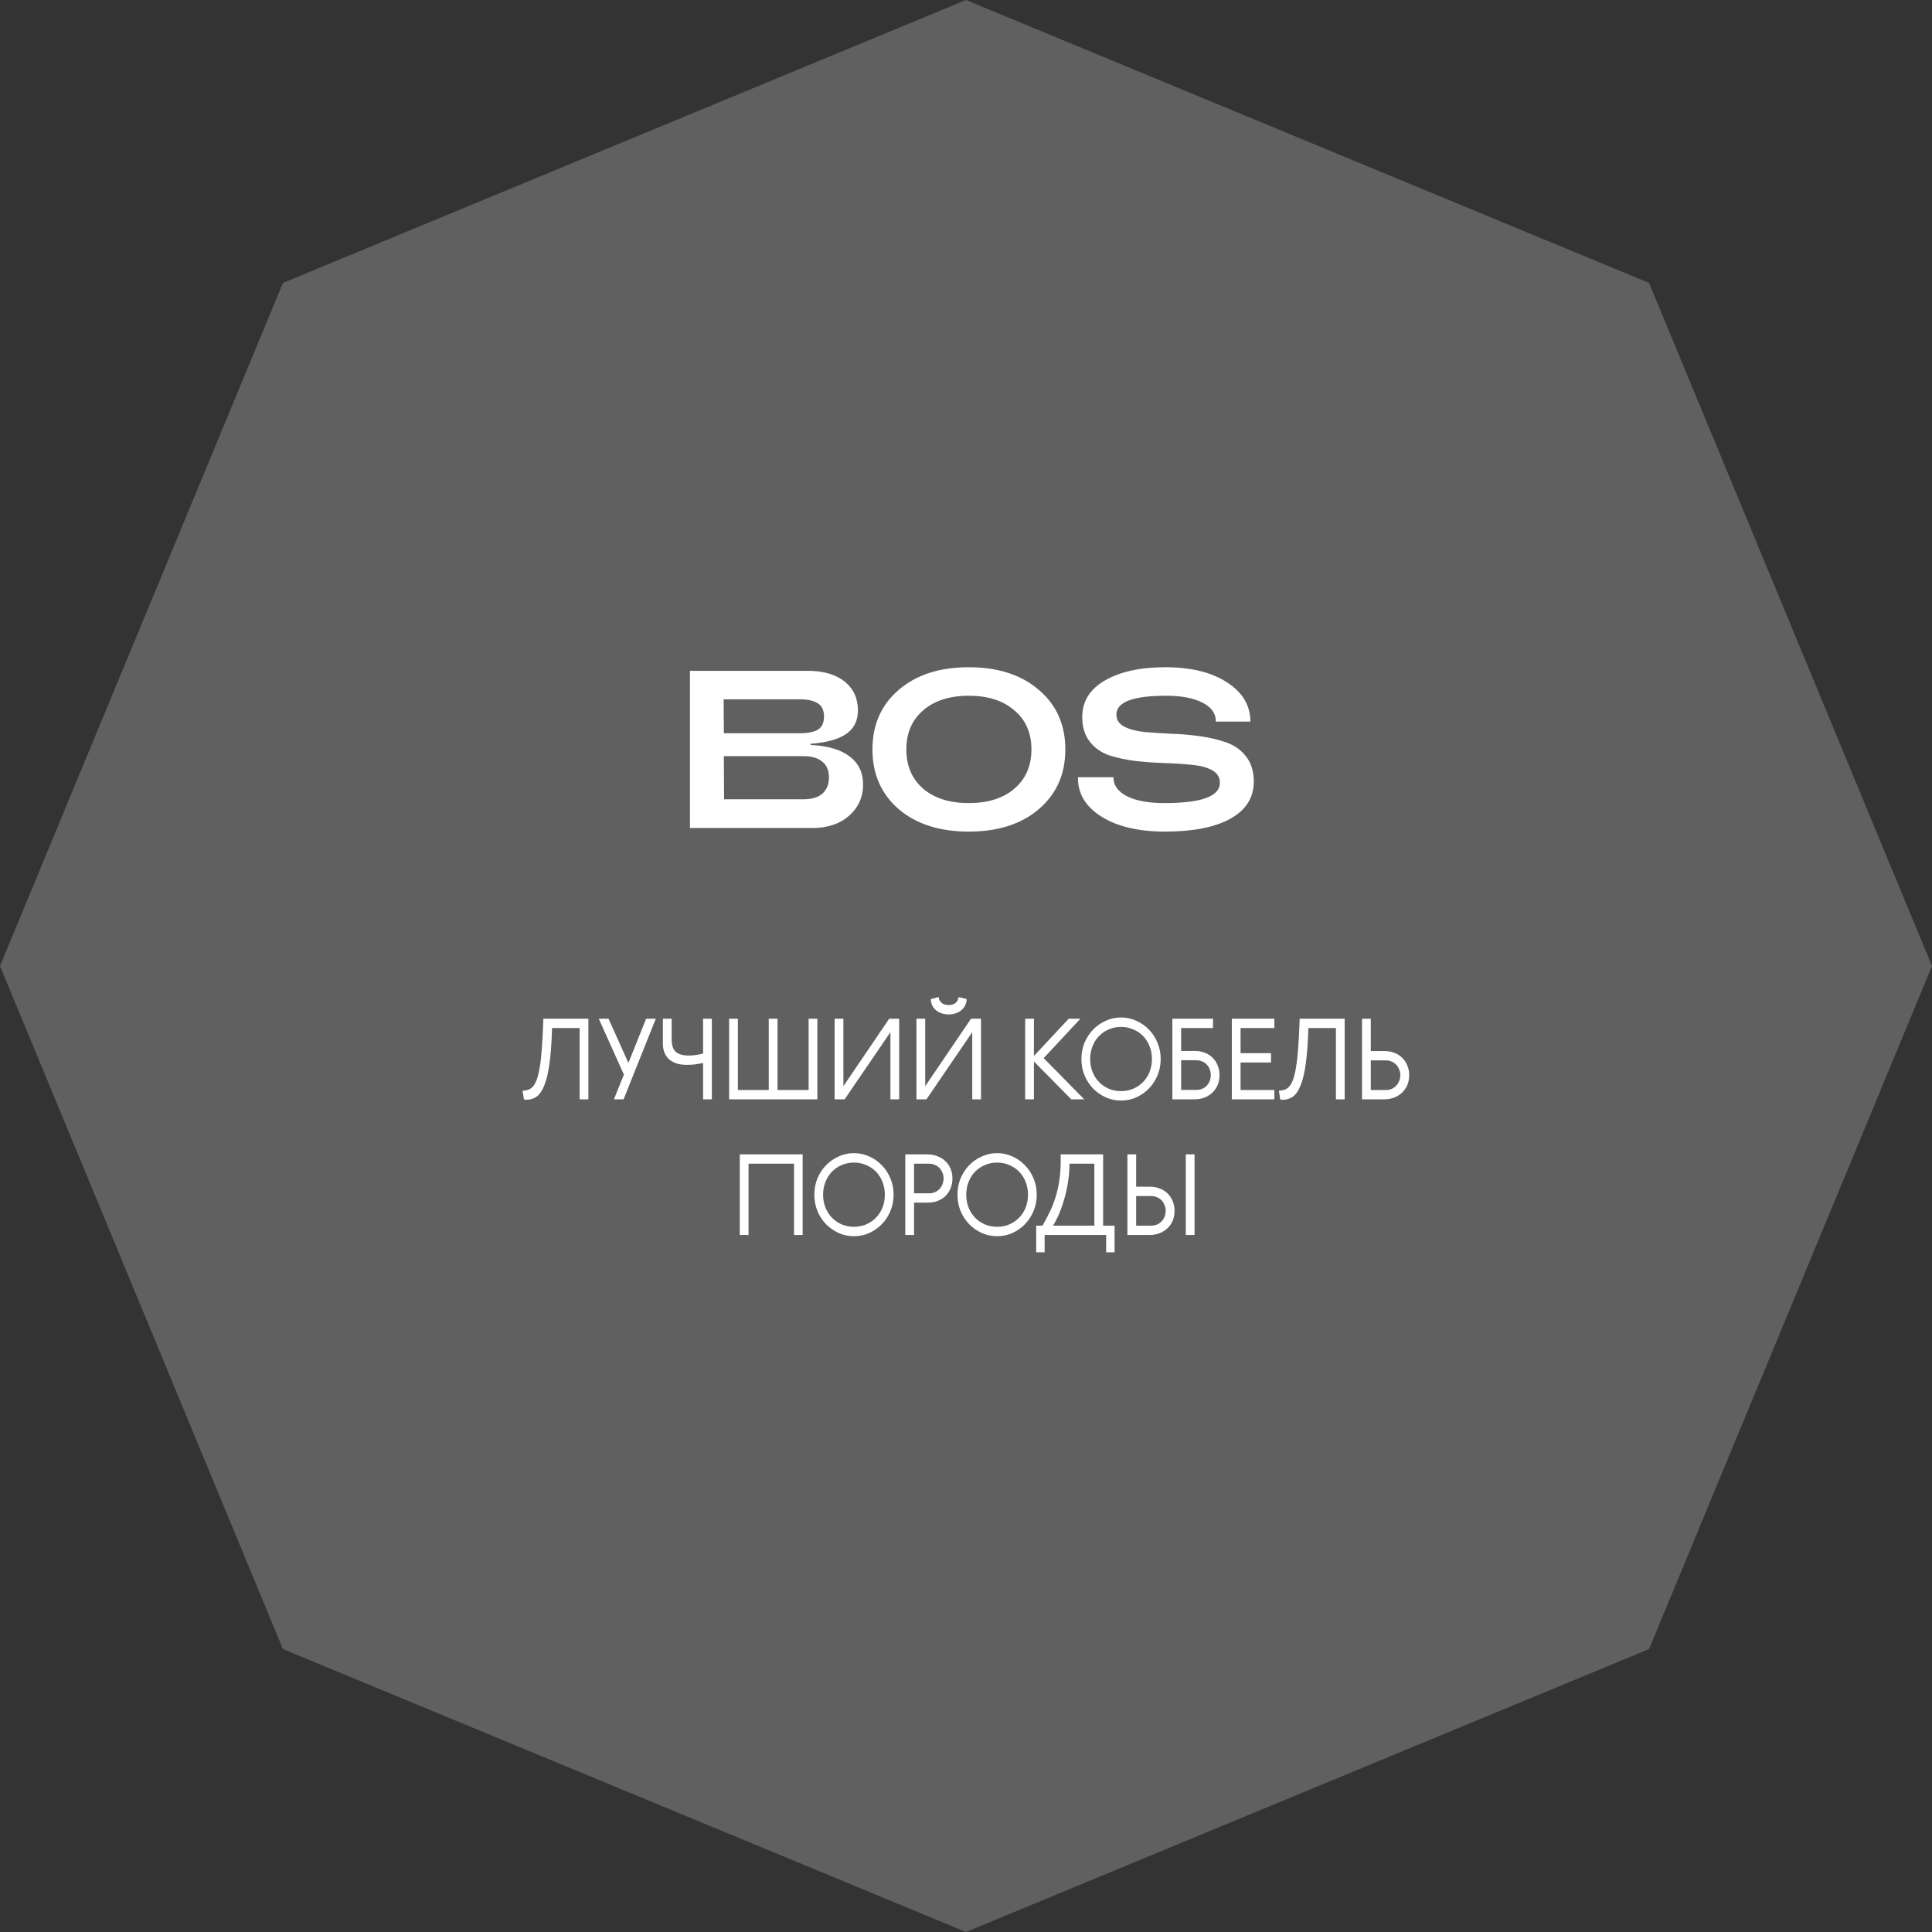
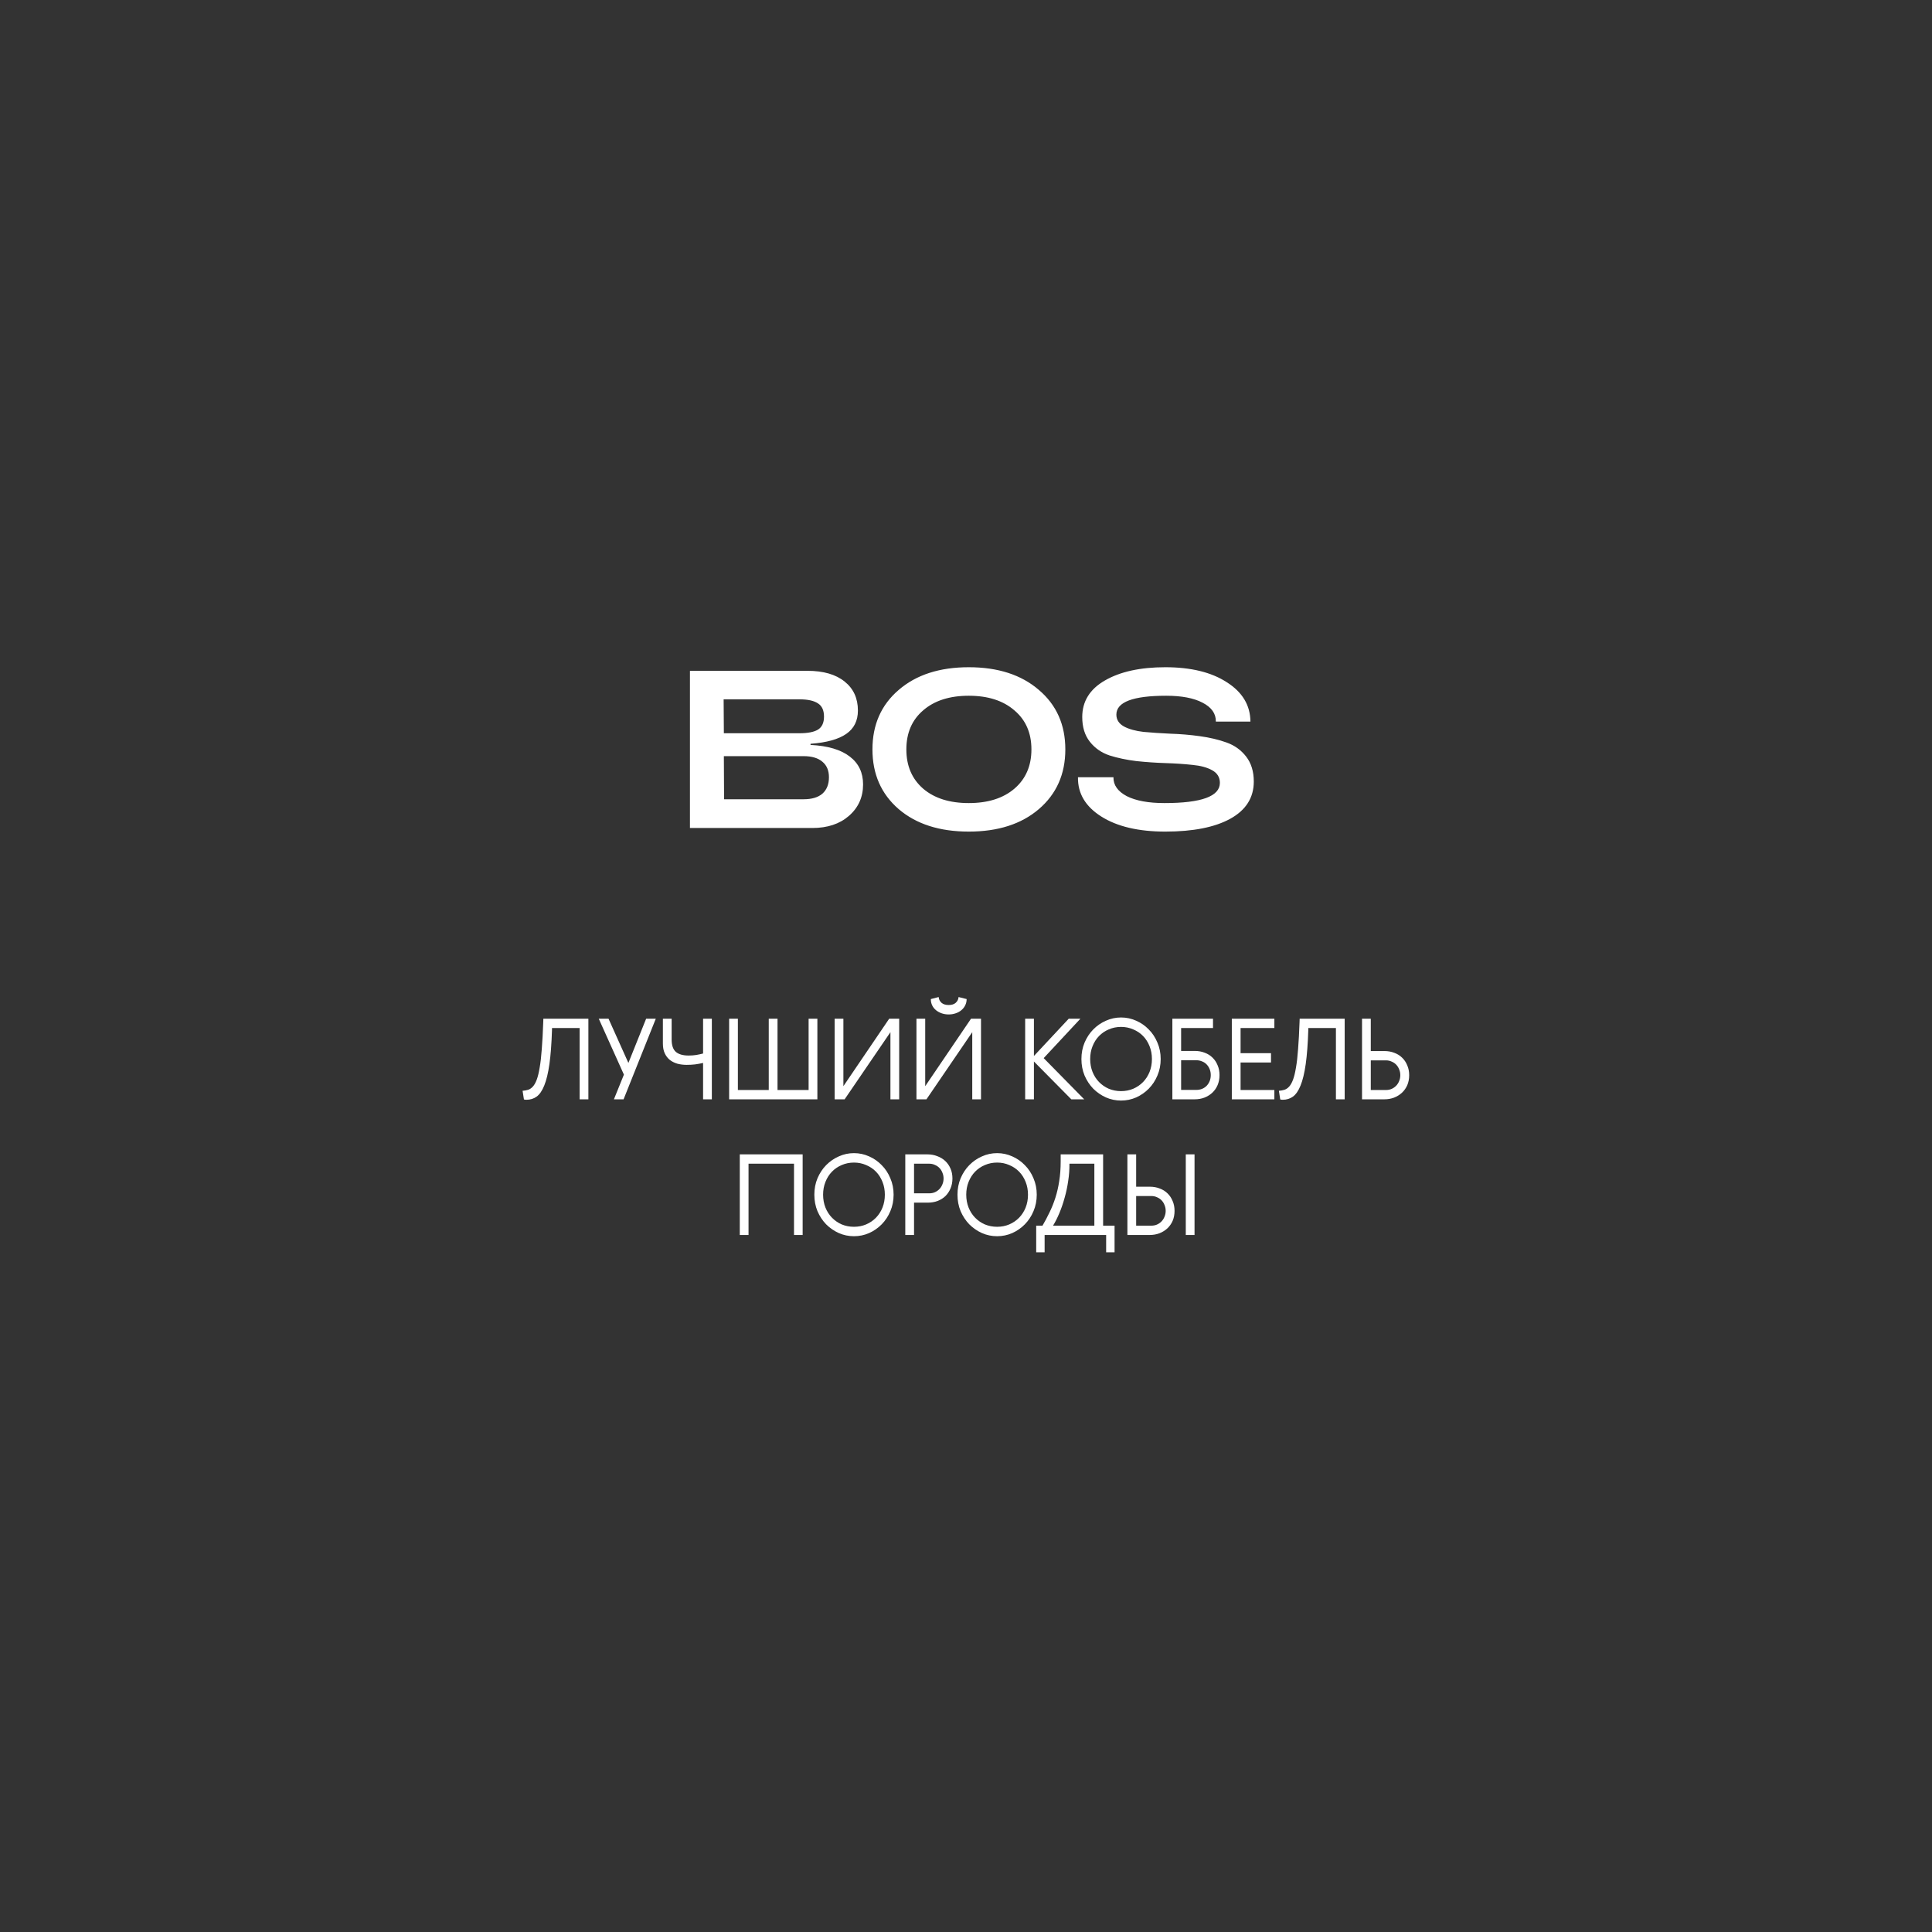
<svg xmlns="http://www.w3.org/2000/svg" width="826" height="826" viewBox="0 0 826 826" fill="none">
  <rect x="0" y="0" width="826" height="826" fill="#333333" stroke="none" />
-   <path d="M413 0L705.035 120.965L826 413L705.035 705.035L413 826L120.965 705.035L0 413L120.965 120.965L413 0Z" fill="#606060" />
  <path d="M347.3 354H294.98V286.8H345.188C352.036 286.8 357.348 288.336 361.124 291.408C364.9 294.416 366.788 298.544 366.788 303.792C366.788 308.144 365.124 311.472 361.796 313.776C358.468 316.08 353.38 317.488 346.532 318V318.48C353.956 318.864 359.556 320.528 363.332 323.472C367.108 326.352 368.996 330.32 368.996 335.376C368.996 340.816 366.98 345.296 362.948 348.816C358.98 352.272 353.764 354 347.3 354ZM309.38 298.992L309.476 313.488H341.828C345.348 313.488 347.972 312.976 349.7 311.952C351.428 310.864 352.292 309.008 352.292 306.384C352.292 303.696 351.428 301.808 349.7 300.72C347.972 299.568 345.348 298.992 341.828 298.992H309.38ZM309.476 323.28L309.572 341.712H343.556C347.076 341.712 349.764 340.912 351.62 339.312C353.476 337.648 354.404 335.312 354.404 332.304C354.404 329.424 353.476 327.216 351.62 325.68C349.764 324.08 347.076 323.28 343.556 323.28H309.476ZM444.139 345.936C436.651 352.336 426.667 355.536 414.187 355.536C401.707 355.536 391.723 352.336 384.235 345.936C376.747 339.472 373.003 330.96 373.003 320.4C373.003 309.84 376.747 301.36 384.235 294.96C391.723 288.496 401.707 285.264 414.187 285.264C426.667 285.264 436.651 288.496 444.139 294.96C451.691 301.36 455.467 309.84 455.467 320.4C455.467 330.96 451.691 339.472 444.139 345.936ZM394.699 337.2C399.499 341.296 405.995 343.344 414.187 343.344C422.379 343.344 428.875 341.296 433.675 337.2C438.539 333.04 440.971 327.44 440.971 320.4C440.971 313.36 438.539 307.792 433.675 303.696C428.875 299.536 422.379 297.456 414.187 297.456C405.995 297.456 399.499 299.536 394.699 303.696C389.899 307.792 387.499 313.36 387.499 320.4C387.499 327.44 389.899 333.04 394.699 337.2ZM498.217 355.536C486.761 355.536 477.641 353.392 470.857 349.104C464.073 344.816 460.745 339.216 460.873 332.304H476.041C475.977 335.632 477.865 338.32 481.705 340.368C485.609 342.352 490.985 343.344 497.833 343.344C513.641 343.344 521.545 340.464 521.545 334.704C521.545 332.336 520.457 330.544 518.281 329.328C516.105 328.112 513.289 327.344 509.833 327.024C506.377 326.64 502.569 326.384 498.409 326.256C494.249 326.128 490.057 325.84 485.833 325.392C481.673 324.88 477.865 324.08 474.409 322.992C470.953 321.84 468.137 319.888 465.961 317.136C463.785 314.384 462.697 310.864 462.697 306.576C462.697 299.856 465.929 294.64 472.393 290.928C478.921 287.152 487.529 285.264 498.217 285.264C509.161 285.264 517.929 287.408 524.521 291.696C531.177 295.92 534.537 301.52 534.601 308.496H519.817C519.881 305.104 517.993 302.416 514.153 300.432C510.377 298.448 505.193 297.456 498.601 297.456C484.393 297.456 477.289 300.144 477.289 305.52C477.289 307.696 478.377 309.392 480.553 310.608C482.729 311.76 485.513 312.528 488.905 312.912C492.361 313.232 496.169 313.488 500.329 313.68C504.553 313.808 508.745 314.16 512.905 314.736C517.129 315.312 520.937 316.208 524.329 317.424C527.785 318.64 530.601 320.656 532.777 323.472C534.953 326.288 536.041 329.84 536.041 334.128C536.041 341.04 532.681 346.352 525.961 350.064C519.305 353.712 510.057 355.536 498.217 355.536ZM251.553 435.536V470H247.809V439.52H236.001V440.336C235.809 446.224 235.441 451.088 234.897 454.928C234.353 458.768 233.617 461.824 232.689 464.096C231.793 466.336 230.705 467.92 229.425 468.848C228.177 469.744 226.721 470.192 225.057 470.192C224.641 470.192 224.289 470.144 224.001 470.048L223.425 466.352C224.289 466.288 225.089 466.144 225.825 465.92C226.561 465.664 227.233 465.2 227.841 464.528C228.449 463.856 228.993 462.88 229.473 461.6C229.953 460.32 230.369 458.608 230.721 456.464C231.105 454.32 231.409 451.664 231.633 448.496C231.889 445.296 232.097 441.456 232.257 436.976L232.305 435.536H251.553ZM255.992 435.536H260.168L268.664 454.448L276.248 435.536H280.376L266.6 470H262.472L266.744 459.44L255.992 435.536ZM287.154 435.536V444.416C287.154 446.912 287.762 448.688 288.978 449.744C290.194 450.768 292.002 451.28 294.402 451.28C295.618 451.28 296.706 451.2 297.666 451.04C298.626 450.88 299.602 450.672 300.594 450.416V435.536H304.338V470H300.594V454.448C299.474 454.704 298.322 454.912 297.138 455.072C295.986 455.2 294.802 455.264 293.586 455.264C292.21 455.264 290.898 455.104 289.65 454.784C288.434 454.432 287.362 453.904 286.434 453.2C285.506 452.464 284.77 451.52 284.226 450.368C283.682 449.216 283.41 447.824 283.41 446.192V435.536H287.154ZM311.728 435.536H315.472V466.016H328.672V435.536H332.416V466.016H345.712V435.536H349.456V470H311.728V435.536ZM384.435 470H380.691V441.296L361.107 470H356.835V435.536H360.579V464.384L380.163 435.536H384.435V470ZM419.417 470H415.673V441.296L396.089 470H391.817V435.536H395.561V464.384L415.145 435.536H419.417V470ZM413.273 427.136C413.273 428.128 413.065 429.024 412.649 429.824C412.265 430.624 411.721 431.312 411.017 431.888C410.345 432.464 409.529 432.912 408.569 433.232C407.641 433.552 406.649 433.712 405.593 433.712C404.537 433.712 403.545 433.552 402.617 433.232C401.689 432.912 400.873 432.464 400.169 431.888C399.465 431.312 398.921 430.624 398.537 429.824C398.153 429.024 397.961 428.128 397.961 427.136L401.321 426.272C401.385 427.232 401.785 428.048 402.521 428.72C403.257 429.36 404.281 429.68 405.593 429.68C406.905 429.68 407.913 429.36 408.617 428.72C409.353 428.048 409.753 427.232 409.817 426.272L413.273 427.136ZM438.296 435.536H442.04V451.472L456.92 435.536H461.912L446.216 452.384L463.544 470H458.024L442.04 453.824V470H438.296V435.536ZM485.771 469.184C483.723 470.08 481.563 470.528 479.291 470.528C477.019 470.528 474.859 470.08 472.811 469.184C470.763 468.256 468.955 467.008 467.387 465.44C465.851 463.84 464.619 461.968 463.691 459.824C462.795 457.648 462.347 455.296 462.347 452.768C462.347 450.24 462.795 447.904 463.691 445.76C464.619 443.584 465.851 441.712 467.387 440.144C468.955 438.544 470.763 437.296 472.811 436.4C474.859 435.472 477.019 435.008 479.291 435.008C481.563 435.008 483.723 435.472 485.771 436.4C487.819 437.296 489.611 438.544 491.147 440.144C492.715 441.712 493.947 443.584 494.843 445.76C495.771 447.904 496.235 450.24 496.235 452.768C496.235 455.296 495.771 457.648 494.843 459.824C493.947 461.968 492.715 463.84 491.147 465.44C489.611 467.008 487.819 468.256 485.771 469.184ZM484.475 440.096C482.875 439.392 481.147 439.04 479.291 439.04C477.435 439.04 475.691 439.392 474.059 440.096C472.459 440.768 471.067 441.712 469.883 442.928C468.699 444.144 467.771 445.6 467.099 447.296C466.427 448.96 466.091 450.784 466.091 452.768C466.091 454.752 466.427 456.592 467.099 458.288C467.771 459.952 468.699 461.392 469.883 462.608C471.067 463.824 472.459 464.784 474.059 465.488C475.691 466.16 477.435 466.496 479.291 466.496C481.147 466.496 482.875 466.16 484.475 465.488C486.107 464.784 487.515 463.824 488.699 462.608C489.883 461.392 490.811 459.952 491.483 458.288C492.155 456.592 492.491 454.752 492.491 452.768C492.491 450.784 492.155 448.96 491.483 447.296C490.811 445.6 489.883 444.144 488.699 442.928C487.515 441.712 486.107 440.768 484.475 440.096ZM501.229 470V435.536H518.605V439.52H504.973V449.312H510.781C512.349 449.312 513.773 449.568 515.053 450.08C516.365 450.56 517.485 451.264 518.413 452.192C519.341 453.088 520.061 454.176 520.573 455.456C521.117 456.704 521.389 458.096 521.389 459.632C521.389 461.2 521.117 462.624 520.573 463.904C520.029 465.184 519.277 466.272 518.317 467.168C517.357 468.064 516.221 468.768 514.909 469.28C513.629 469.76 512.237 470 510.733 470H501.229ZM511.501 465.968C512.365 465.968 513.165 465.824 513.901 465.536C514.669 465.216 515.325 464.784 515.869 464.24C516.413 463.664 516.845 462.992 517.165 462.224C517.485 461.424 517.645 460.56 517.645 459.632C517.645 458.704 517.485 457.856 517.165 457.088C516.845 456.288 516.413 455.616 515.869 455.072C515.325 454.496 514.669 454.064 513.901 453.776C513.165 453.456 512.365 453.296 511.501 453.296H504.973V465.968H511.501ZM526.648 435.536H544.84V439.52H530.392V450.272H543.4V454.256H530.392V466.016H544.84V470H526.648V435.536ZM574.9 435.536V470H571.156V439.52H559.348V440.336C559.156 446.224 558.788 451.088 558.244 454.928C557.7 458.768 556.964 461.824 556.036 464.096C555.14 466.336 554.052 467.92 552.772 468.848C551.524 469.744 550.068 470.192 548.404 470.192C547.988 470.192 547.636 470.144 547.348 470.048L546.772 466.352C547.636 466.288 548.436 466.144 549.172 465.92C549.908 465.664 550.58 465.2 551.188 464.528C551.796 463.856 552.34 462.88 552.82 461.6C553.3 460.32 553.716 458.608 554.068 456.464C554.452 454.32 554.756 451.664 554.98 448.496C555.236 445.296 555.444 441.456 555.604 436.976L555.652 435.536H574.9ZM591.819 470H582.315V435.536H586.059V449.36H591.867C593.435 449.36 594.859 449.616 596.139 450.128C597.451 450.608 598.571 451.312 599.499 452.24C600.427 453.136 601.147 454.224 601.659 455.504C602.203 456.752 602.475 458.144 602.475 459.68C602.475 461.248 602.203 462.672 601.659 463.952C601.115 465.2 600.363 466.272 599.403 467.168C598.443 468.064 597.307 468.768 595.995 469.28C594.715 469.76 593.323 470 591.819 470ZM586.059 466.016H592.539C593.435 466.016 594.251 465.856 594.987 465.536C595.755 465.184 596.411 464.72 596.955 464.144C597.499 463.568 597.915 462.896 598.203 462.128C598.523 461.36 598.683 460.544 598.683 459.68C598.683 458.816 598.523 458 598.203 457.232C597.915 456.464 597.499 455.792 596.955 455.216C596.411 454.64 595.755 454.192 594.987 453.872C594.251 453.52 593.435 453.344 592.539 453.344H586.059V466.016ZM316.282 493.536H343.162V528H339.466V497.52H320.026V528H316.282V493.536ZM371.584 527.184C369.536 528.08 367.376 528.528 365.104 528.528C362.832 528.528 360.672 528.08 358.624 527.184C356.576 526.256 354.768 525.008 353.2 523.44C351.664 521.84 350.432 519.968 349.504 517.824C348.608 515.648 348.16 513.296 348.16 510.768C348.16 508.24 348.608 505.904 349.504 503.76C350.432 501.584 351.664 499.712 353.2 498.144C354.768 496.544 356.576 495.296 358.624 494.4C360.672 493.472 362.832 493.008 365.104 493.008C367.376 493.008 369.536 493.472 371.584 494.4C373.632 495.296 375.424 496.544 376.96 498.144C378.528 499.712 379.76 501.584 380.656 503.76C381.584 505.904 382.048 508.24 382.048 510.768C382.048 513.296 381.584 515.648 380.656 517.824C379.76 519.968 378.528 521.84 376.96 523.44C375.424 525.008 373.632 526.256 371.584 527.184ZM370.288 498.096C368.688 497.392 366.96 497.04 365.104 497.04C363.248 497.04 361.504 497.392 359.872 498.096C358.272 498.768 356.88 499.712 355.696 500.928C354.512 502.144 353.584 503.6 352.912 505.296C352.24 506.96 351.904 508.784 351.904 510.768C351.904 512.752 352.24 514.592 352.912 516.288C353.584 517.952 354.512 519.392 355.696 520.608C356.88 521.824 358.272 522.784 359.872 523.488C361.504 524.16 363.248 524.496 365.104 524.496C366.96 524.496 368.688 524.16 370.288 523.488C371.92 522.784 373.328 521.824 374.512 520.608C375.696 519.392 376.624 517.952 377.296 516.288C377.968 514.592 378.304 512.752 378.304 510.768C378.304 508.784 377.968 506.96 377.296 505.296C376.624 503.6 375.696 502.144 374.512 500.928C373.328 499.712 371.92 498.768 370.288 498.096ZM396.546 493.536C398.05 493.536 399.442 493.792 400.722 494.304C402.034 494.784 403.17 495.472 404.13 496.368C405.09 497.264 405.842 498.352 406.386 499.632C406.93 500.88 407.202 502.288 407.202 503.856C407.202 505.392 406.93 506.8 406.386 508.08C405.874 509.328 405.154 510.416 404.226 511.344C403.298 512.24 402.178 512.944 400.866 513.456C399.586 513.936 398.162 514.176 396.594 514.176H390.786V528H387.042V493.536H396.546ZM390.786 497.52V510.192H397.266C398.162 510.192 398.978 510.032 399.714 509.712C400.482 509.36 401.138 508.896 401.682 508.32C402.226 507.744 402.642 507.072 402.93 506.304C403.25 505.536 403.41 504.72 403.41 503.856C403.41 502.992 403.25 502.176 402.93 501.408C402.642 500.64 402.226 499.968 401.682 499.392C401.138 498.816 400.482 498.368 399.714 498.048C398.978 497.696 398.162 497.52 397.266 497.52H390.786ZM432.783 527.184C430.734 528.08 428.574 528.528 426.302 528.528C424.03 528.528 421.87 528.08 419.822 527.184C417.774 526.256 415.966 525.008 414.398 523.44C412.862 521.84 411.63 519.968 410.702 517.824C409.806 515.648 409.358 513.296 409.358 510.768C409.358 508.24 409.806 505.904 410.702 503.76C411.63 501.584 412.862 499.712 414.398 498.144C415.966 496.544 417.774 495.296 419.822 494.4C421.87 493.472 424.03 493.008 426.302 493.008C428.574 493.008 430.734 493.472 432.783 494.4C434.831 495.296 436.623 496.544 438.158 498.144C439.727 499.712 440.959 501.584 441.855 503.76C442.783 505.904 443.247 508.24 443.247 510.768C443.247 513.296 442.783 515.648 441.855 517.824C440.959 519.968 439.727 521.84 438.158 523.44C436.623 525.008 434.831 526.256 432.783 527.184ZM431.486 498.096C429.886 497.392 428.158 497.04 426.302 497.04C424.446 497.04 422.702 497.392 421.07 498.096C419.47 498.768 418.078 499.712 416.894 500.928C415.71 502.144 414.782 503.6 414.11 505.296C413.438 506.96 413.102 508.784 413.102 510.768C413.102 512.752 413.438 514.592 414.11 516.288C414.782 517.952 415.71 519.392 416.894 520.608C418.078 521.824 419.47 522.784 421.07 523.488C422.702 524.16 424.446 524.496 426.302 524.496C428.158 524.496 429.886 524.16 431.486 523.488C433.118 522.784 434.526 521.824 435.71 520.608C436.894 519.392 437.823 517.952 438.495 516.288C439.167 514.592 439.502 512.752 439.502 510.768C439.502 508.784 439.167 506.96 438.495 505.296C437.823 503.6 436.894 502.144 435.71 500.928C434.526 499.712 433.118 498.768 431.486 498.096ZM471.622 524.016H476.518V535.392H472.918V528H446.614V535.392H443.014V524.016H445.702C446.79 522.16 447.798 520.256 448.726 518.304C449.686 516.352 450.518 514.272 451.222 512.064C451.926 509.856 452.47 507.488 452.854 504.96C453.27 502.4 453.478 499.584 453.478 496.512V493.536H471.622V524.016ZM467.878 524.016V497.52H457.222C457.254 499.92 457.078 502.368 456.694 504.864C456.342 507.36 455.83 509.776 455.158 512.112C454.518 514.448 453.766 516.64 452.902 518.688C452.038 520.736 451.142 522.512 450.214 524.016H467.878ZM506.964 493.536V528H510.708V493.536H506.964ZM491.508 528H482.004V493.536H485.748V507.36H491.556C493.124 507.36 494.548 507.616 495.828 508.128C497.14 508.608 498.26 509.312 499.188 510.24C500.116 511.136 500.836 512.224 501.348 513.504C501.892 514.752 502.164 516.144 502.164 517.68C502.164 519.248 501.892 520.672 501.348 521.952C500.804 523.2 500.052 524.272 499.092 525.168C498.132 526.064 496.996 526.768 495.684 527.28C494.404 527.76 493.012 528 491.508 528ZM485.748 524.016H492.228C493.124 524.016 493.94 523.856 494.676 523.536C495.444 523.184 496.1 522.72 496.644 522.144C497.188 521.568 497.604 520.896 497.892 520.128C498.212 519.36 498.372 518.544 498.372 517.68C498.372 516.816 498.212 516 497.892 515.232C497.604 514.464 497.188 513.792 496.644 513.216C496.1 512.64 495.444 512.192 494.676 511.872C493.94 511.52 493.124 511.344 492.228 511.344H485.748V524.016Z" fill="white" />
</svg>